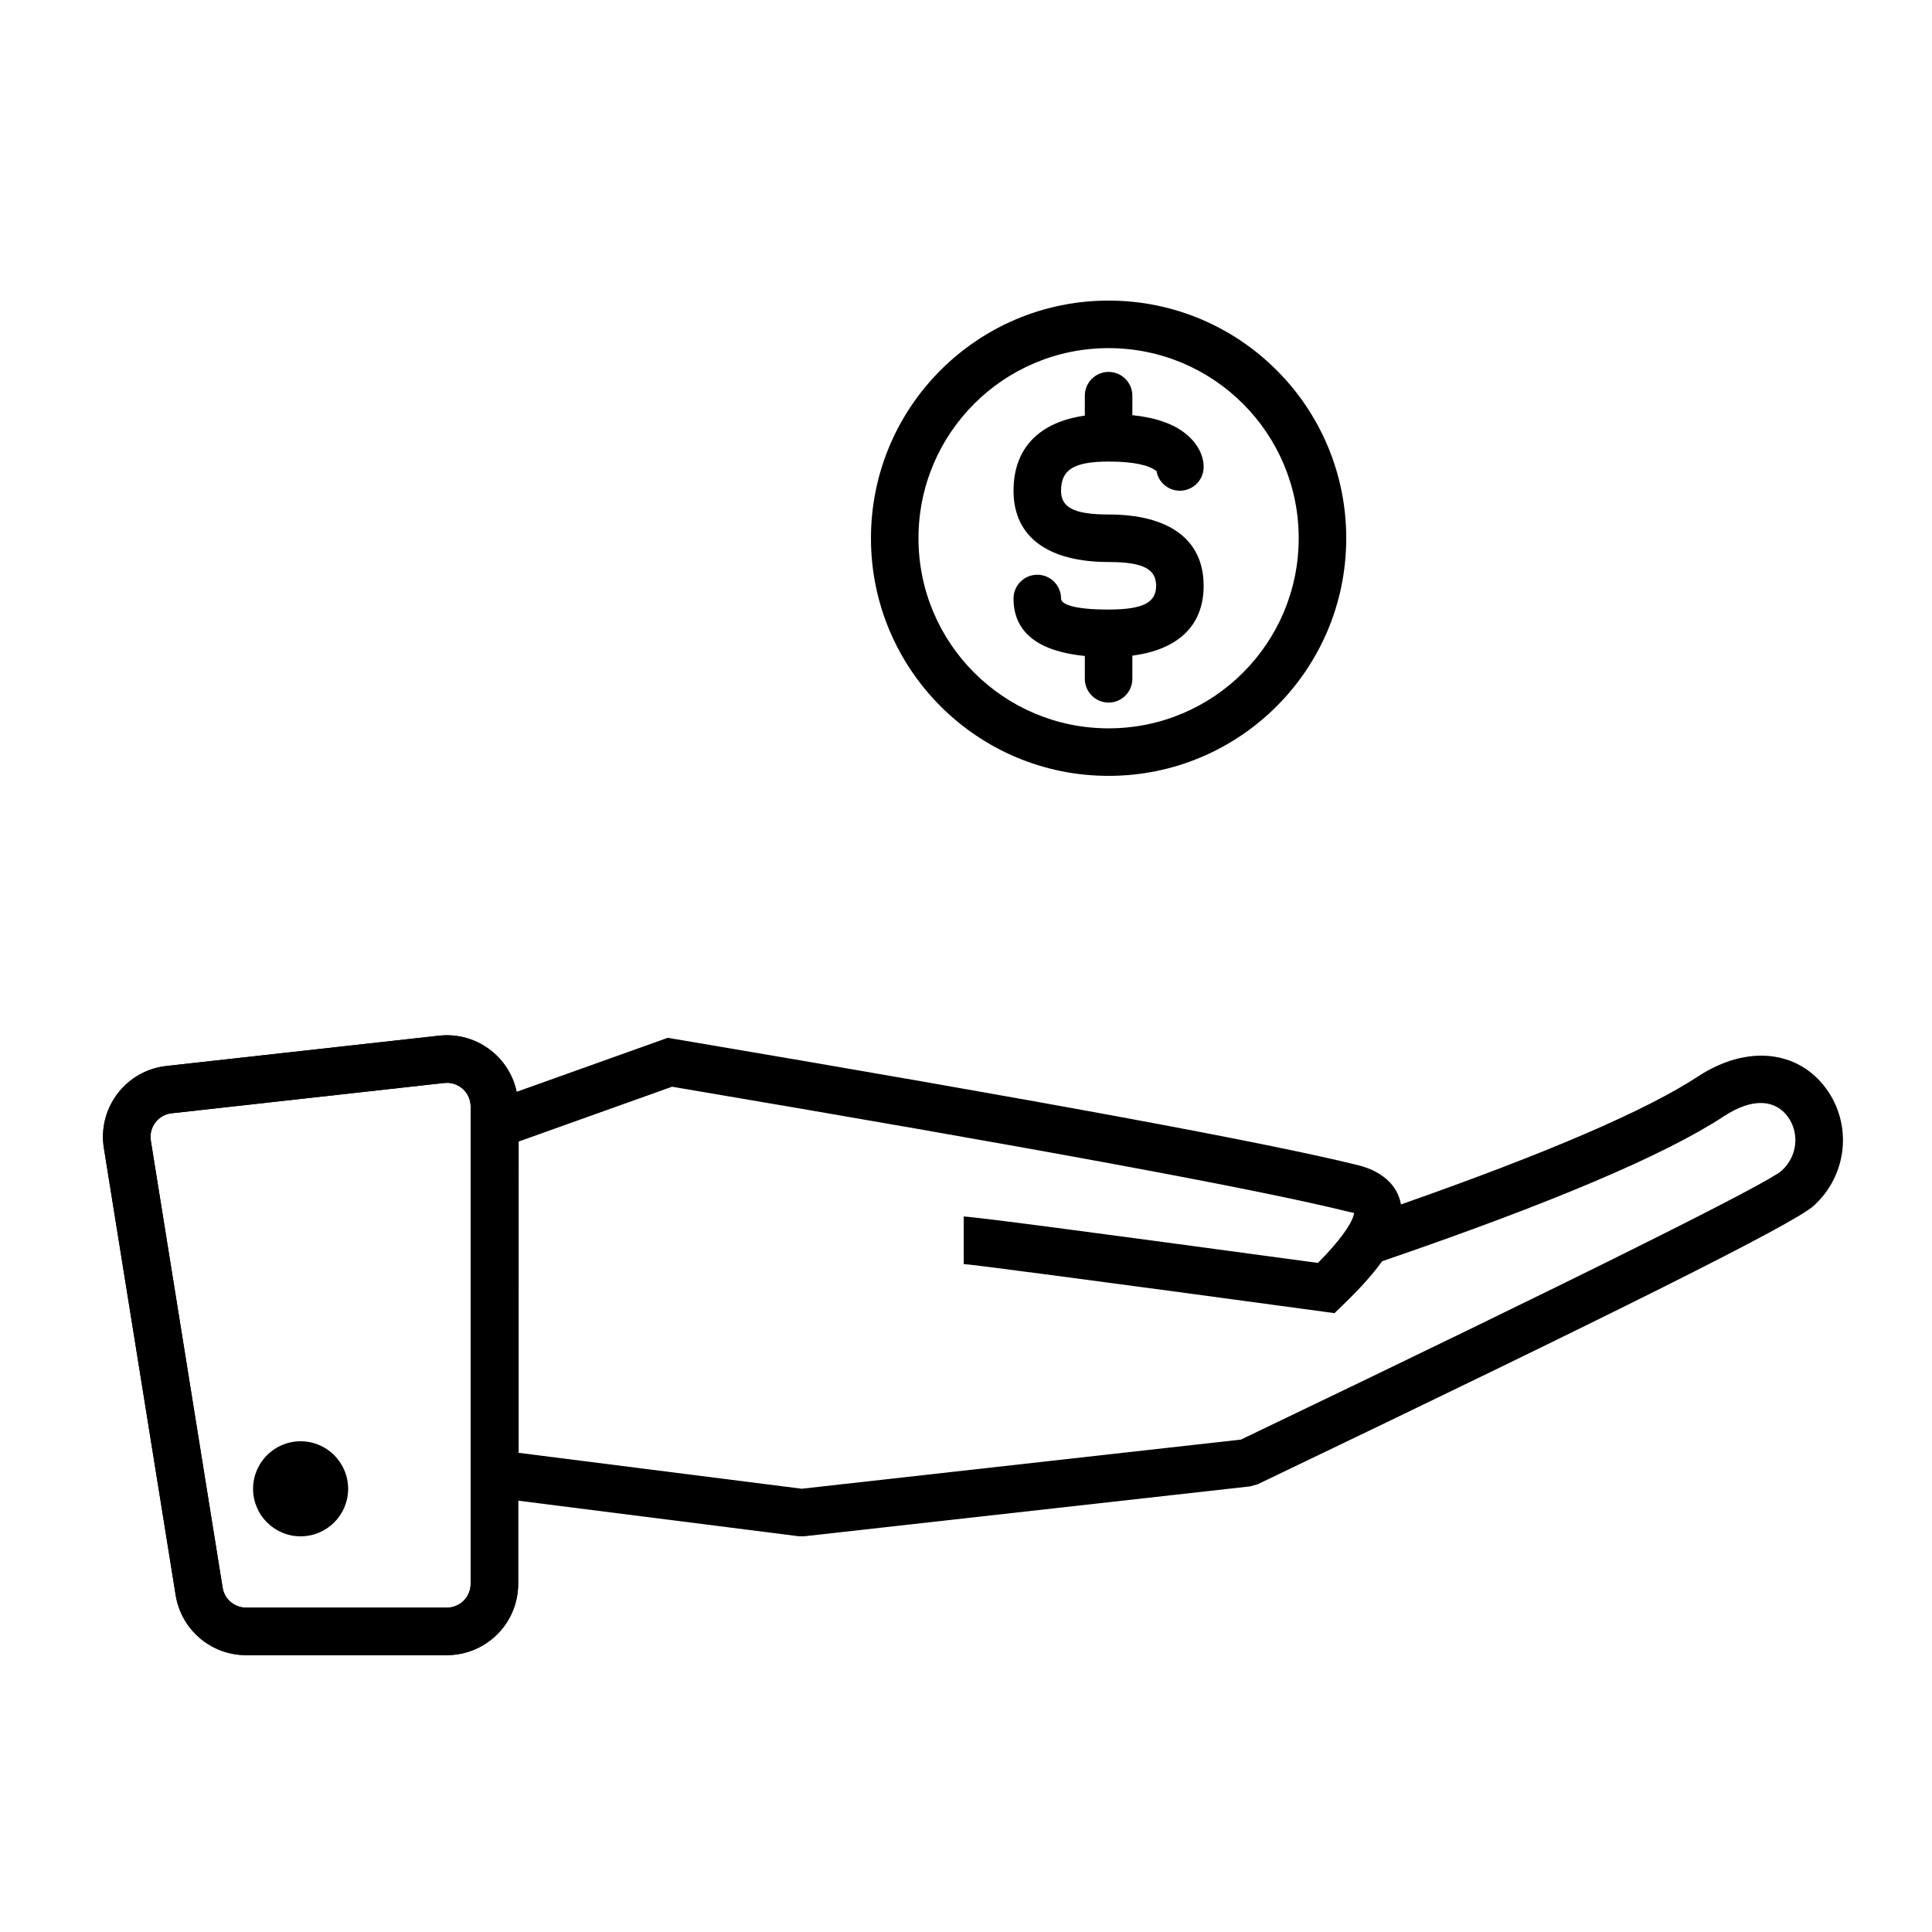
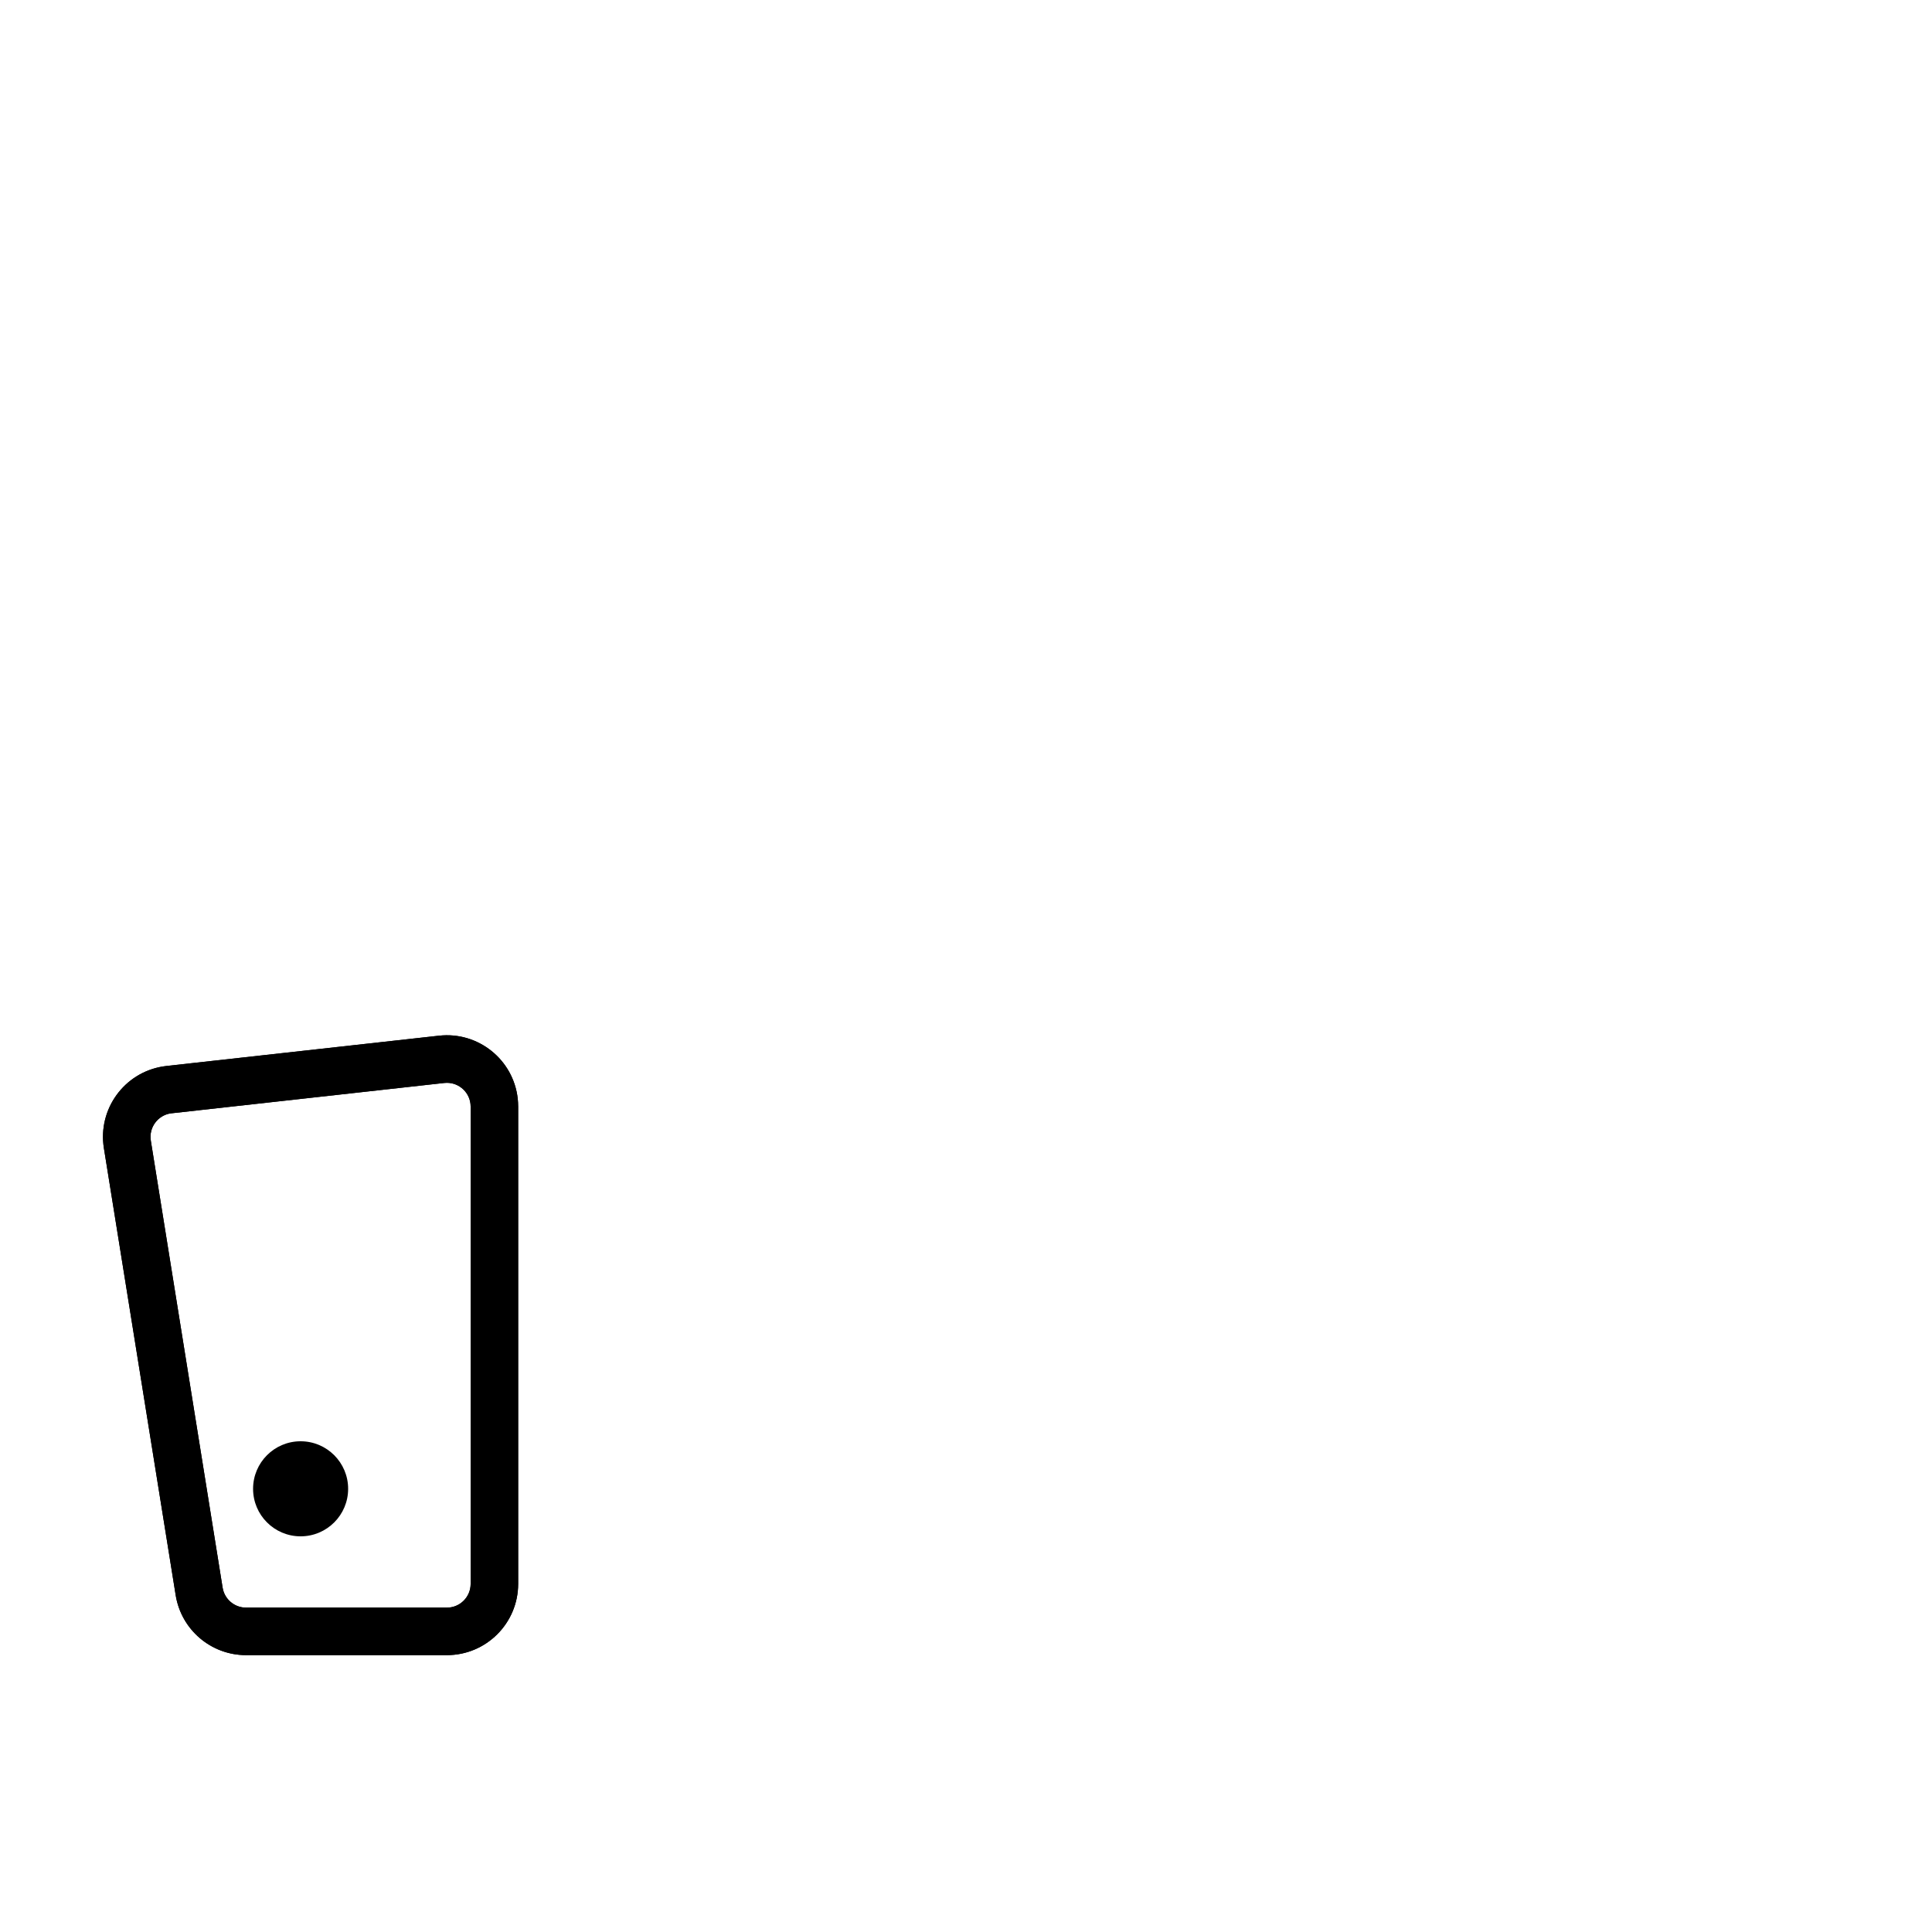
<svg xmlns="http://www.w3.org/2000/svg" fill="#000000" width="800px" height="800px" version="1.1" viewBox="144 144 512 512">
  <g>
-     <path d="m437.79 337.02c27.824 0 50.379-22.559 50.379-50.383s-22.555-50.379-50.379-50.379c-27.824 0-50.383 22.555-50.383 50.379s22.559 50.383 50.383 50.383zm0 12.594c-34.781 0-62.977-28.195-62.977-62.977s28.195-62.977 62.977-62.977 62.977 28.195 62.977 62.977-28.195 62.977-62.977 62.977z" />
-     <path d="m431.49 317.84c-11.867-1.164-18.895-5.922-18.895-15.23 0-3.481 2.82-6.297 6.297-6.297 3.481 0 6.297 2.816 6.297 6.297 0 1.441 3.043 2.926 12.598 2.926 9.527 0 12.594-2.047 12.594-6.297 0-4.254-3.066-6.301-12.594-6.301-15.664 0-25.191-6.352-25.191-18.891 0-11.422 6.969-18.211 18.895-19.906v-5.285c0-3.477 2.816-6.297 6.297-6.297 3.477 0 6.297 2.82 6.297 6.297v5.168c6.312 0.648 10.984 2.34 14.223 4.988 3.344 2.734 4.672 5.992 4.672 8.738 0 3.477-2.82 6.297-6.301 6.297-3.383 0-6.144-2.672-6.289-6.019 0.027 0.621 0.113 0.871-0.059 0.73-1.672-1.367-5.609-2.441-12.543-2.441-9.457 0-12.598 2.332-12.598 7.731 0 4.254 3.07 6.297 12.598 6.297 15.66 0 25.191 6.352 25.191 18.895 0 10.758-7.012 16.961-18.895 18.508v6.141c0 3.481-2.82 6.301-6.297 6.301-3.481 0-6.297-2.82-6.297-6.301z" />
-     <path d="m593.92 429.31c13.164-8.633 26.629-6.906 34.02 3.168 6.859 9.348 5.852 22.727-3.281 31.062-5.238 4.781-52.316 28.277-147.32 73.785l-2.019 0.578-118.2 13.227-1.492-0.012-86.777-11.004 0.016-102.47 52.094-18.613 1.621 0.273c96.746 16.34 157.09 27.477 181.3 33.477 6.356 1.574 10.5 5.297 11.391 10.406 38.734-13.59 65.027-24.941 78.648-33.875zm-94.074 60.574-2.195 2.113-3.019-0.41c-59.898-8.137-93.781-12.598-95.238-12.598v-12.594c2.383 0 31.641 3.848 93.871 12.293 5.629-5.688 8.793-10.086 9.484-12.742 0.18-0.691 0.418-0.371-1.895-0.945-23.637-5.856-83.305-16.879-178.75-33.008l-40.645 14.523-0.012 82.5 75.02 9.512 116.39-13.023c89.82-43.035 139.59-67.879 143.3-71.266 4.281-3.906 4.742-10.051 1.617-14.312-3.25-4.43-9.172-5.191-16.957-0.086-15.785 10.355-45.867 23.086-90.535 38.398-2.539 3.539-6.019 7.387-10.445 11.645z" />
    <path d="m189.19 439.06c-3.438 0.551-5.773 3.785-5.223 7.219l19.027 118.46c0.488 3.055 3.125 5.301 6.215 5.301h53.219c3.477 0 6.297-2.82 6.297-6.297v-126.49c0-0.23-0.012-0.465-0.039-0.695-0.383-3.457-3.496-5.945-6.953-5.562l-72.242 8.031c-0.152 0.016-0.152 0.016-0.301 0.039zm71.148-20.59c10.371-1.152 19.715 6.32 20.867 16.691 0.074 0.691 0.113 1.391 0.113 2.086v126.49c0 10.434-8.457 18.891-18.891 18.891h-53.219c-9.277 0-17.18-6.734-18.652-15.898l-19.023-118.46c-1.656-10.301 5.356-19.996 15.656-21.648 0.453-0.07 0.453-0.07 0.91-0.125z" />
    <path d="m189.19 439.06c-3.438 0.551-5.773 3.785-5.223 7.219l19.027 118.46c0.488 3.055 3.125 5.301 6.215 5.301h53.219c3.477 0 6.297-2.82 6.297-6.297v-126.49c0-0.23-0.012-0.465-0.039-0.695-0.383-3.457-3.496-5.945-6.953-5.562l-72.242 8.031c-0.152 0.016-0.152 0.016-0.301 0.039zm71.148-20.59c10.371-1.152 19.715 6.32 20.867 16.691 0.074 0.691 0.113 1.391 0.113 2.086v126.49c0 10.434-8.457 18.891-18.891 18.891h-53.219c-9.277 0-17.18-6.734-18.652-15.898l-19.023-118.46c-1.656-10.301 5.356-19.996 15.656-21.648 0.453-0.07 0.453-0.07 0.91-0.125z" />
    <path d="m236.26 538.55c0 6.957-5.641 12.594-12.598 12.594-6.953 0-12.594-5.637-12.594-12.594s5.641-12.598 12.594-12.598c6.957 0 12.598 5.641 12.598 12.598" />
  </g>
</svg>